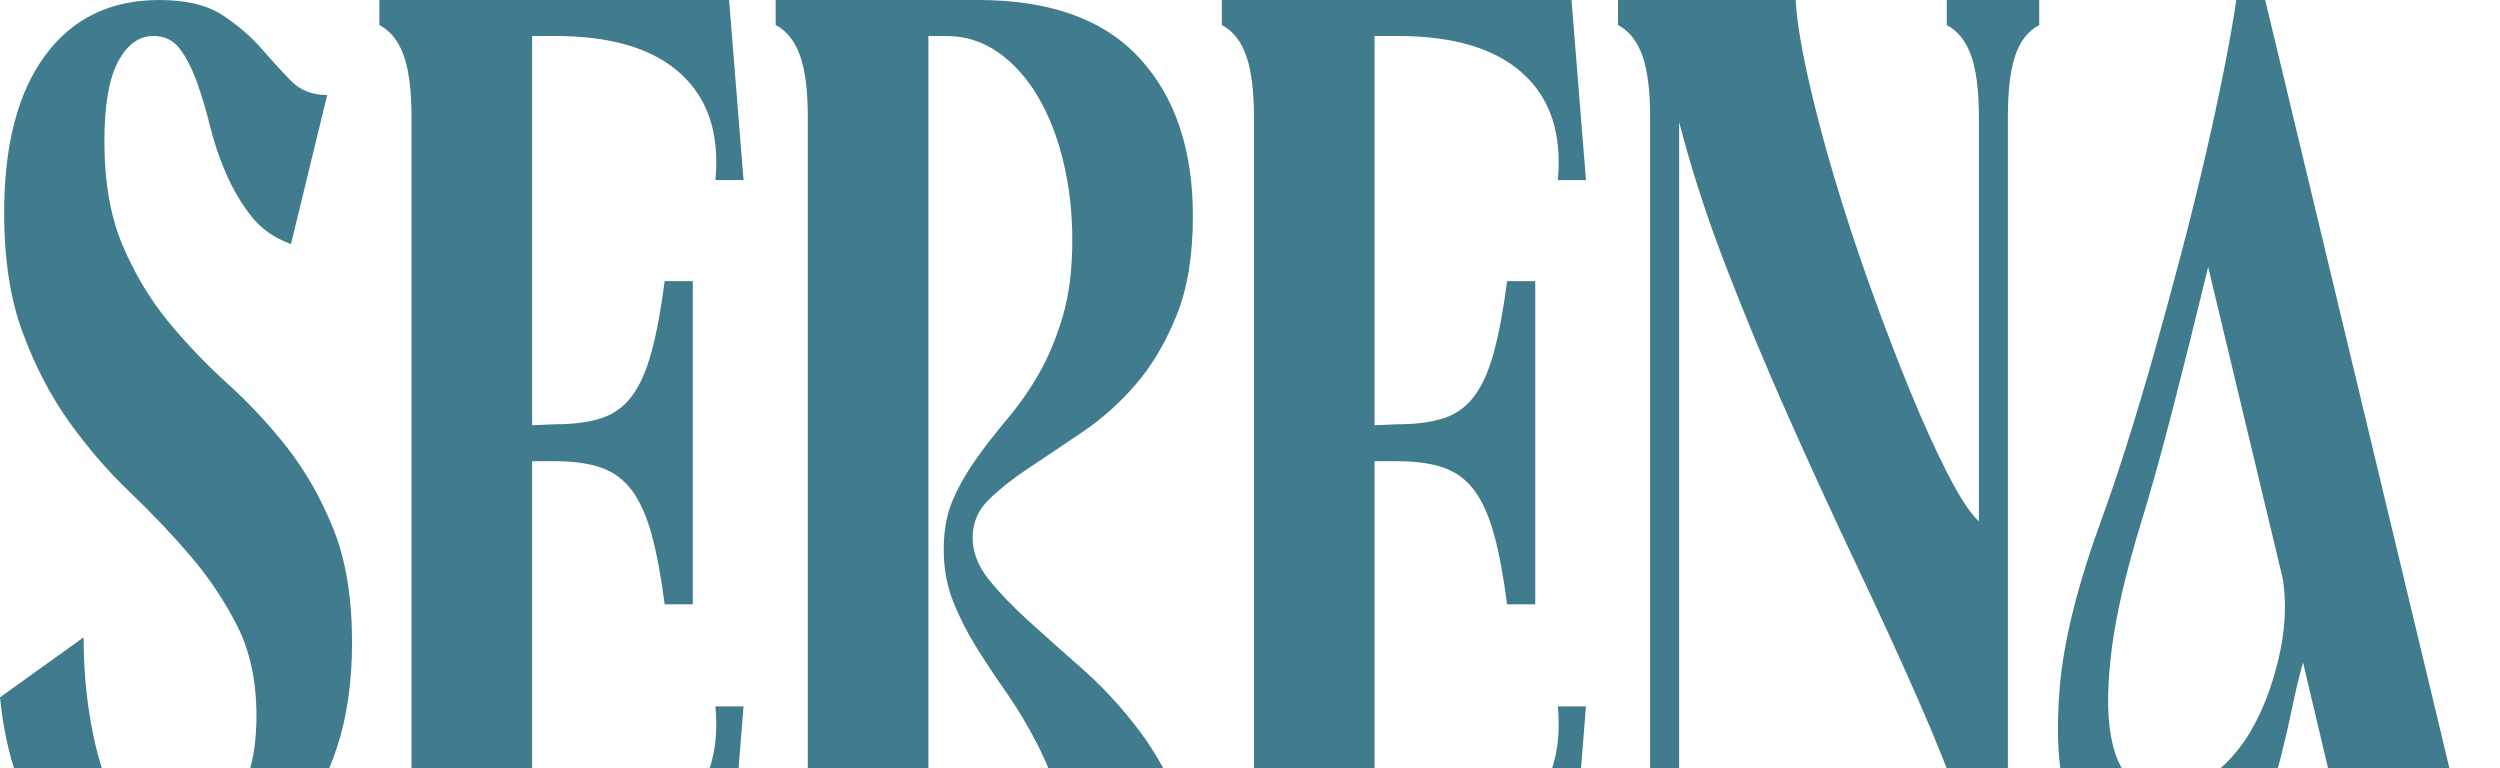
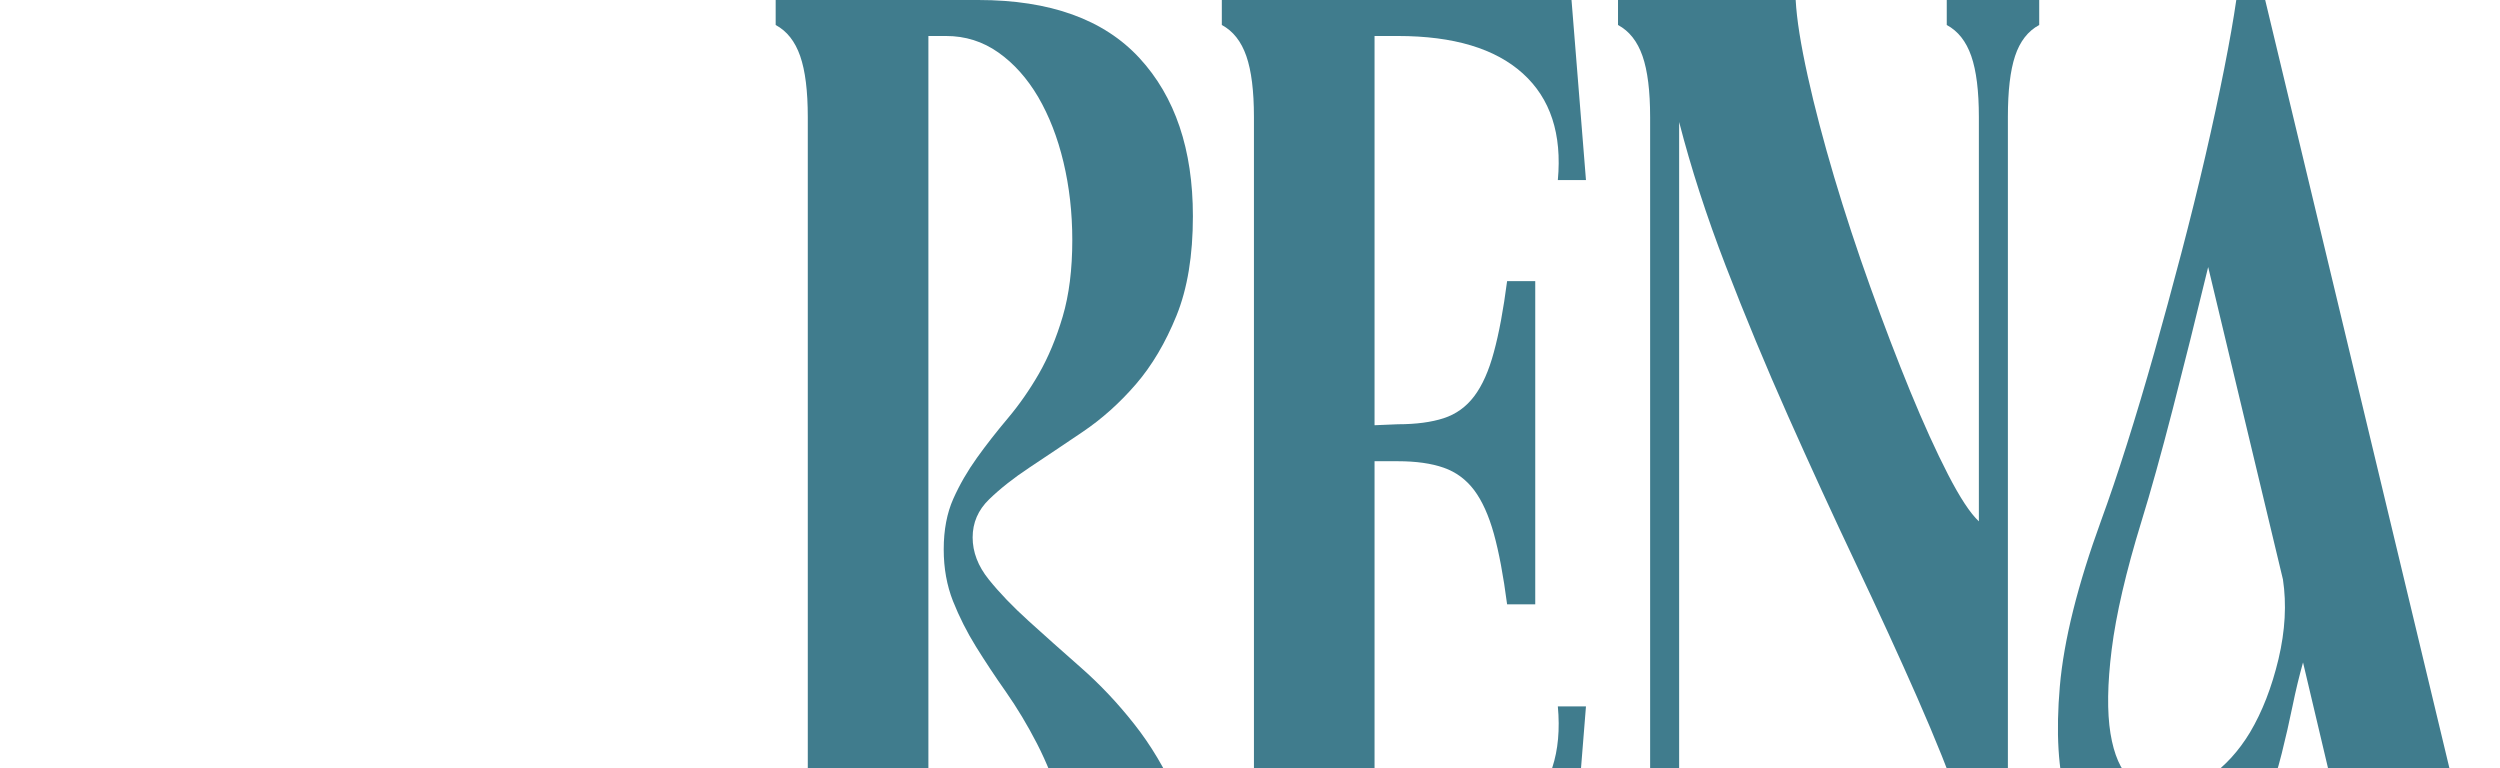
<svg xmlns="http://www.w3.org/2000/svg" width="1757" height="540" viewBox="0 0 1757 540" fill="none">
  <g clip-path="url(#clip0_1_1491)">
-     <path d="M111.84 0C130.642 0 145.428 3.484 156.198 10.527C166.907 17.571 175.974 25.296 183.337 33.702C190.699 42.109 197.636 49.758 204.268 56.574C210.84 63.391 219.42 66.799 229.946 66.799L204.512 171.541C192.829 167.3 183.519 160.786 176.521 151.85C169.524 142.989 163.743 133.067 158.997 122.313C154.312 111.558 150.539 100.425 147.679 88.913C144.88 77.402 141.716 67.026 138.369 57.635C134.962 48.243 131.007 40.519 126.504 34.46C122.001 28.401 115.795 25.296 107.884 25.296C97.723 25.296 89.447 31.279 82.997 43.245C76.608 55.211 73.383 73.842 73.383 99.138C73.383 128.22 77.704 152.834 86.405 172.98C95.045 193.125 105.816 210.923 118.594 226.449C131.372 241.899 145.306 256.44 160.397 270.073C175.426 283.705 189.421 298.701 202.2 315.06C214.978 331.494 225.748 350.428 234.388 372.013C243.029 393.597 247.41 420.105 247.41 451.459C247.41 479.103 243.942 503.641 236.944 524.923C229.946 546.28 220.454 564.229 208.406 578.695C196.358 593.236 182.241 604.218 166.056 611.715C149.87 619.213 132.345 623 113.543 623C79.286 623 52.816 611.185 34.197 587.48C15.577 563.851 4.138 531.36 0 490.084L58.78 447.9C58.78 467.591 60.301 486.449 63.282 504.474C66.264 522.499 70.523 538.479 76 552.263C81.476 566.123 88.048 577.104 95.775 585.284C103.503 593.463 112.265 597.553 122.062 597.553C128.816 597.553 135.692 595.432 142.69 591.191C149.626 586.95 155.894 580.891 161.309 572.939C166.786 564.987 171.289 555.141 174.879 543.402C178.469 531.663 180.233 518.334 180.233 503.338C180.233 478.951 175.791 457.972 166.968 440.402C158.084 422.831 147.193 406.397 134.232 391.174C121.21 375.951 107.033 360.955 91.577 346.187C76.121 331.418 61.883 314.984 48.922 296.959C35.962 278.934 25.009 258.031 16.186 234.401C7.302 210.772 2.921 182.522 2.921 149.653C2.921 101.864 12.535 64.905 31.763 38.928C50.869 13.027 77.582 0 111.84 0Z" fill="#407C8D" />
-     <path d="M373.973 25.296V298.852L390.342 298.171C403.12 298.171 413.89 296.732 422.531 293.929C431.171 291.127 438.351 285.977 444.01 278.479C449.669 270.982 454.293 260.681 457.823 247.504C461.413 234.401 464.516 217.739 467.132 197.594H486.908V424.725H467.132C464.516 404.579 461.413 388.069 457.823 375.118C454.233 362.243 449.608 352.018 444.01 344.521C438.351 337.023 431.171 331.721 422.531 328.692C413.89 325.663 403.12 324.148 390.342 324.148H373.973V597.704H390.342C429.528 597.704 458.796 588.919 478.207 571.348C497.618 553.778 505.771 528.785 502.79 496.446H522.565L512.404 623H266.637V605.429C274.547 601.188 280.267 593.918 283.857 583.617C287.447 573.318 289.212 559.003 289.212 540.751V82.249C289.212 63.996 287.447 49.682 283.857 39.382C280.267 29.082 274.547 21.812 266.637 17.571V0H512.404L522.565 126.554H502.79C505.832 94.215 497.618 69.222 478.207 51.652C458.796 34.081 429.528 25.296 390.342 25.296H373.973Z" fill="#407C8D" />
    <path d="M663.248 386.024C663.248 372.467 665.499 360.577 670.002 350.504C674.505 340.431 680.103 330.813 686.674 321.649C693.246 312.485 700.487 303.245 708.397 293.854C716.307 284.462 723.548 274.087 730.181 262.575C736.753 251.063 742.351 237.734 746.853 222.511C751.356 207.288 753.608 189.339 753.608 168.739C753.608 149.502 751.539 131.25 747.401 113.906C743.263 96.563 737.3 81.34 729.633 68.162C721.906 55.06 712.596 44.608 701.643 36.883C690.69 29.158 678.46 25.296 664.89 25.296H652.477V540.751C652.477 559.004 654.242 573.318 657.832 583.618C661.422 593.918 667.142 601.188 675.052 605.429V623H545.141V605.429C553.051 601.188 558.771 593.918 562.361 583.618C565.951 573.318 567.715 559.004 567.715 540.751V82.249C567.715 63.996 565.951 49.682 562.361 39.383C558.771 29.082 553.051 21.812 545.141 17.571V0H687.526C737.969 0 775.756 13.632 800.826 40.821C825.896 68.01 838.369 105.045 838.369 151.925C838.369 179.569 834.536 202.895 826.808 221.905C819.081 240.915 809.588 256.97 798.27 270.073C786.953 283.175 774.539 294.308 760.97 303.472C747.401 312.636 734.988 320.967 723.67 328.465C712.352 335.963 702.86 343.46 695.132 350.958C687.404 358.456 683.571 367.393 683.571 377.693C683.571 387.993 687.344 397.839 694.889 407.23C702.434 416.621 711.744 426.315 722.879 436.388C733.954 446.461 746.245 457.367 759.571 469.106C772.957 480.845 785.492 494.098 797.114 508.867C808.797 523.635 818.776 540.373 827.052 559.155C835.327 577.938 840.073 599.219 841.169 623.152H755.859C754.703 602.021 751.6 583.315 746.549 566.88C741.438 550.445 735.536 535.677 728.781 522.575C722.027 509.473 714.725 497.355 707.058 486.373C699.331 475.392 692.272 464.713 685.883 454.413C679.494 444.113 674.139 433.434 669.758 422.453C665.438 411.471 663.248 399.353 663.248 386.251V386.024Z" fill="#407C8D" />
    <path d="M966.032 25.296V298.852L982.4 298.171C995.178 298.171 1005.95 296.732 1014.59 293.929C1023.23 291.127 1030.41 285.977 1036.07 278.479C1041.73 270.982 1046.35 260.681 1049.88 247.504C1053.47 234.401 1056.57 217.739 1059.19 197.594H1078.97V424.725H1059.19C1056.57 404.579 1053.47 388.069 1049.88 375.118C1046.29 362.243 1041.67 352.018 1036.07 344.521C1030.41 337.023 1023.29 331.721 1014.59 328.692C1005.95 325.663 995.178 324.148 982.4 324.148H966.032V597.704H982.4C1021.59 597.704 1050.85 588.919 1070.27 571.348C1089.68 553.778 1097.83 528.785 1094.85 496.446H1114.62L1104.46 623H858.695V605.429C866.606 601.188 872.325 593.918 875.915 583.617C879.506 573.318 881.27 559.003 881.27 540.751V82.249C881.27 63.996 879.506 49.682 875.915 39.382C872.325 29.082 866.606 21.812 858.695 17.571V0H1104.46L1114.62 126.554H1094.85C1097.83 94.215 1089.68 69.222 1070.27 51.652C1050.85 34.081 1021.59 25.296 982.4 25.296H966.032Z" fill="#407C8D" />
    <path d="M1390.87 623C1390.87 609.443 1386.8 591.115 1378.71 568.167C1370.61 545.22 1360.15 519.167 1347.37 490.084C1334.59 461.002 1320.17 429.647 1304.17 395.869C1288.16 362.091 1272.34 327.632 1256.7 292.49C1241.07 257.349 1226.46 222.208 1212.89 186.991C1199.32 151.85 1188.43 118.072 1180.1 85.733V540.676C1180.1 558.928 1181.86 573.242 1185.45 583.542C1189.04 593.842 1194.58 601.112 1202.12 605.354V622.924H1137.14V605.354C1145.05 601.112 1150.77 593.842 1154.36 583.542C1157.95 573.242 1159.71 558.928 1159.71 540.676V82.249C1159.71 63.996 1157.95 49.682 1154.36 39.382C1150.77 29.082 1145.05 21.812 1137.14 17.571V0H1262C1262.73 13.632 1265.59 31.43 1270.46 53.469C1275.32 75.508 1281.59 99.213 1289.08 124.509C1296.62 149.805 1305.08 175.631 1314.51 201.835C1323.94 228.115 1333.25 252.426 1342.5 274.995C1351.75 297.489 1360.57 316.953 1369.03 333.388C1377.49 349.822 1384.73 360.804 1390.75 366.408V367.847V82.249C1390.75 63.996 1388.99 49.682 1385.4 39.382C1381.81 29.082 1376.09 21.812 1368.18 17.571V0H1433.16V17.571C1425.25 21.812 1419.6 29.082 1416.19 39.382C1412.78 49.682 1411.14 63.996 1411.14 82.249V623H1390.81H1390.87Z" fill="#407C8D" />
    <path d="M1722.5 544.235C1726.64 562.033 1731.51 575.665 1737.16 585.057C1742.82 594.448 1749.4 601.264 1756.94 605.429V623H1629.83V605.429C1635.85 602.173 1639.81 596.038 1641.69 587.177C1643.58 578.316 1642.06 564.002 1637.19 544.311L1618.57 465.546C1615.95 474.937 1613.46 485.086 1611.21 496.143C1608.96 507.2 1606.4 518.258 1603.6 529.542C1600.8 540.827 1597.4 551.581 1593.44 561.881C1589.49 572.181 1584.5 581.573 1578.47 589.979C1570.93 600.734 1561.98 608.989 1551.64 614.593C1541.29 620.198 1530.65 623 1519.69 623C1505.76 623 1492.55 618.077 1480.14 608.232C1467.73 598.386 1458.48 583.012 1452.45 562.184C1446.43 541.357 1444.85 514.698 1447.65 482.359C1450.45 450.02 1460.18 411.092 1476.73 365.651C1482.39 350.201 1488.42 332.403 1494.81 312.182C1501.19 292.036 1507.58 270.603 1514.03 247.806C1520.42 225.086 1526.75 201.835 1532.96 178.206C1539.16 154.576 1544.82 131.704 1549.93 109.665C1555.05 87.626 1559.43 67.102 1563.2 48.168C1566.97 29.158 1569.77 13.102 1571.66 0H1591.98L1722.5 544.235ZM1551.88 187.748C1543.61 221.981 1535.33 255.153 1527.06 287.265C1518.78 319.376 1511.42 345.732 1505.03 366.408C1494.08 402.004 1487.14 432.071 1484.1 456.382C1481.05 480.769 1480.81 500.46 1483.24 515.456C1485.68 530.451 1490.42 541.206 1497.36 547.795C1504.3 554.384 1512.15 557.64 1520.79 557.64C1530.95 557.64 1541.6 553.778 1552.73 546.053C1563.81 538.328 1573.36 527.876 1581.27 514.774C1589.91 500.233 1596.6 483.041 1601.35 463.122C1606.04 443.204 1607.07 424.573 1604.45 407.23L1551.94 187.824L1551.88 187.748Z" fill="#407C8D" />
  </g>
  <defs>
    <clipPath id="clip0_1_1491">
      <rect width="1757" height="623" fill="white" />
    </clipPath>
  </defs>
</svg>